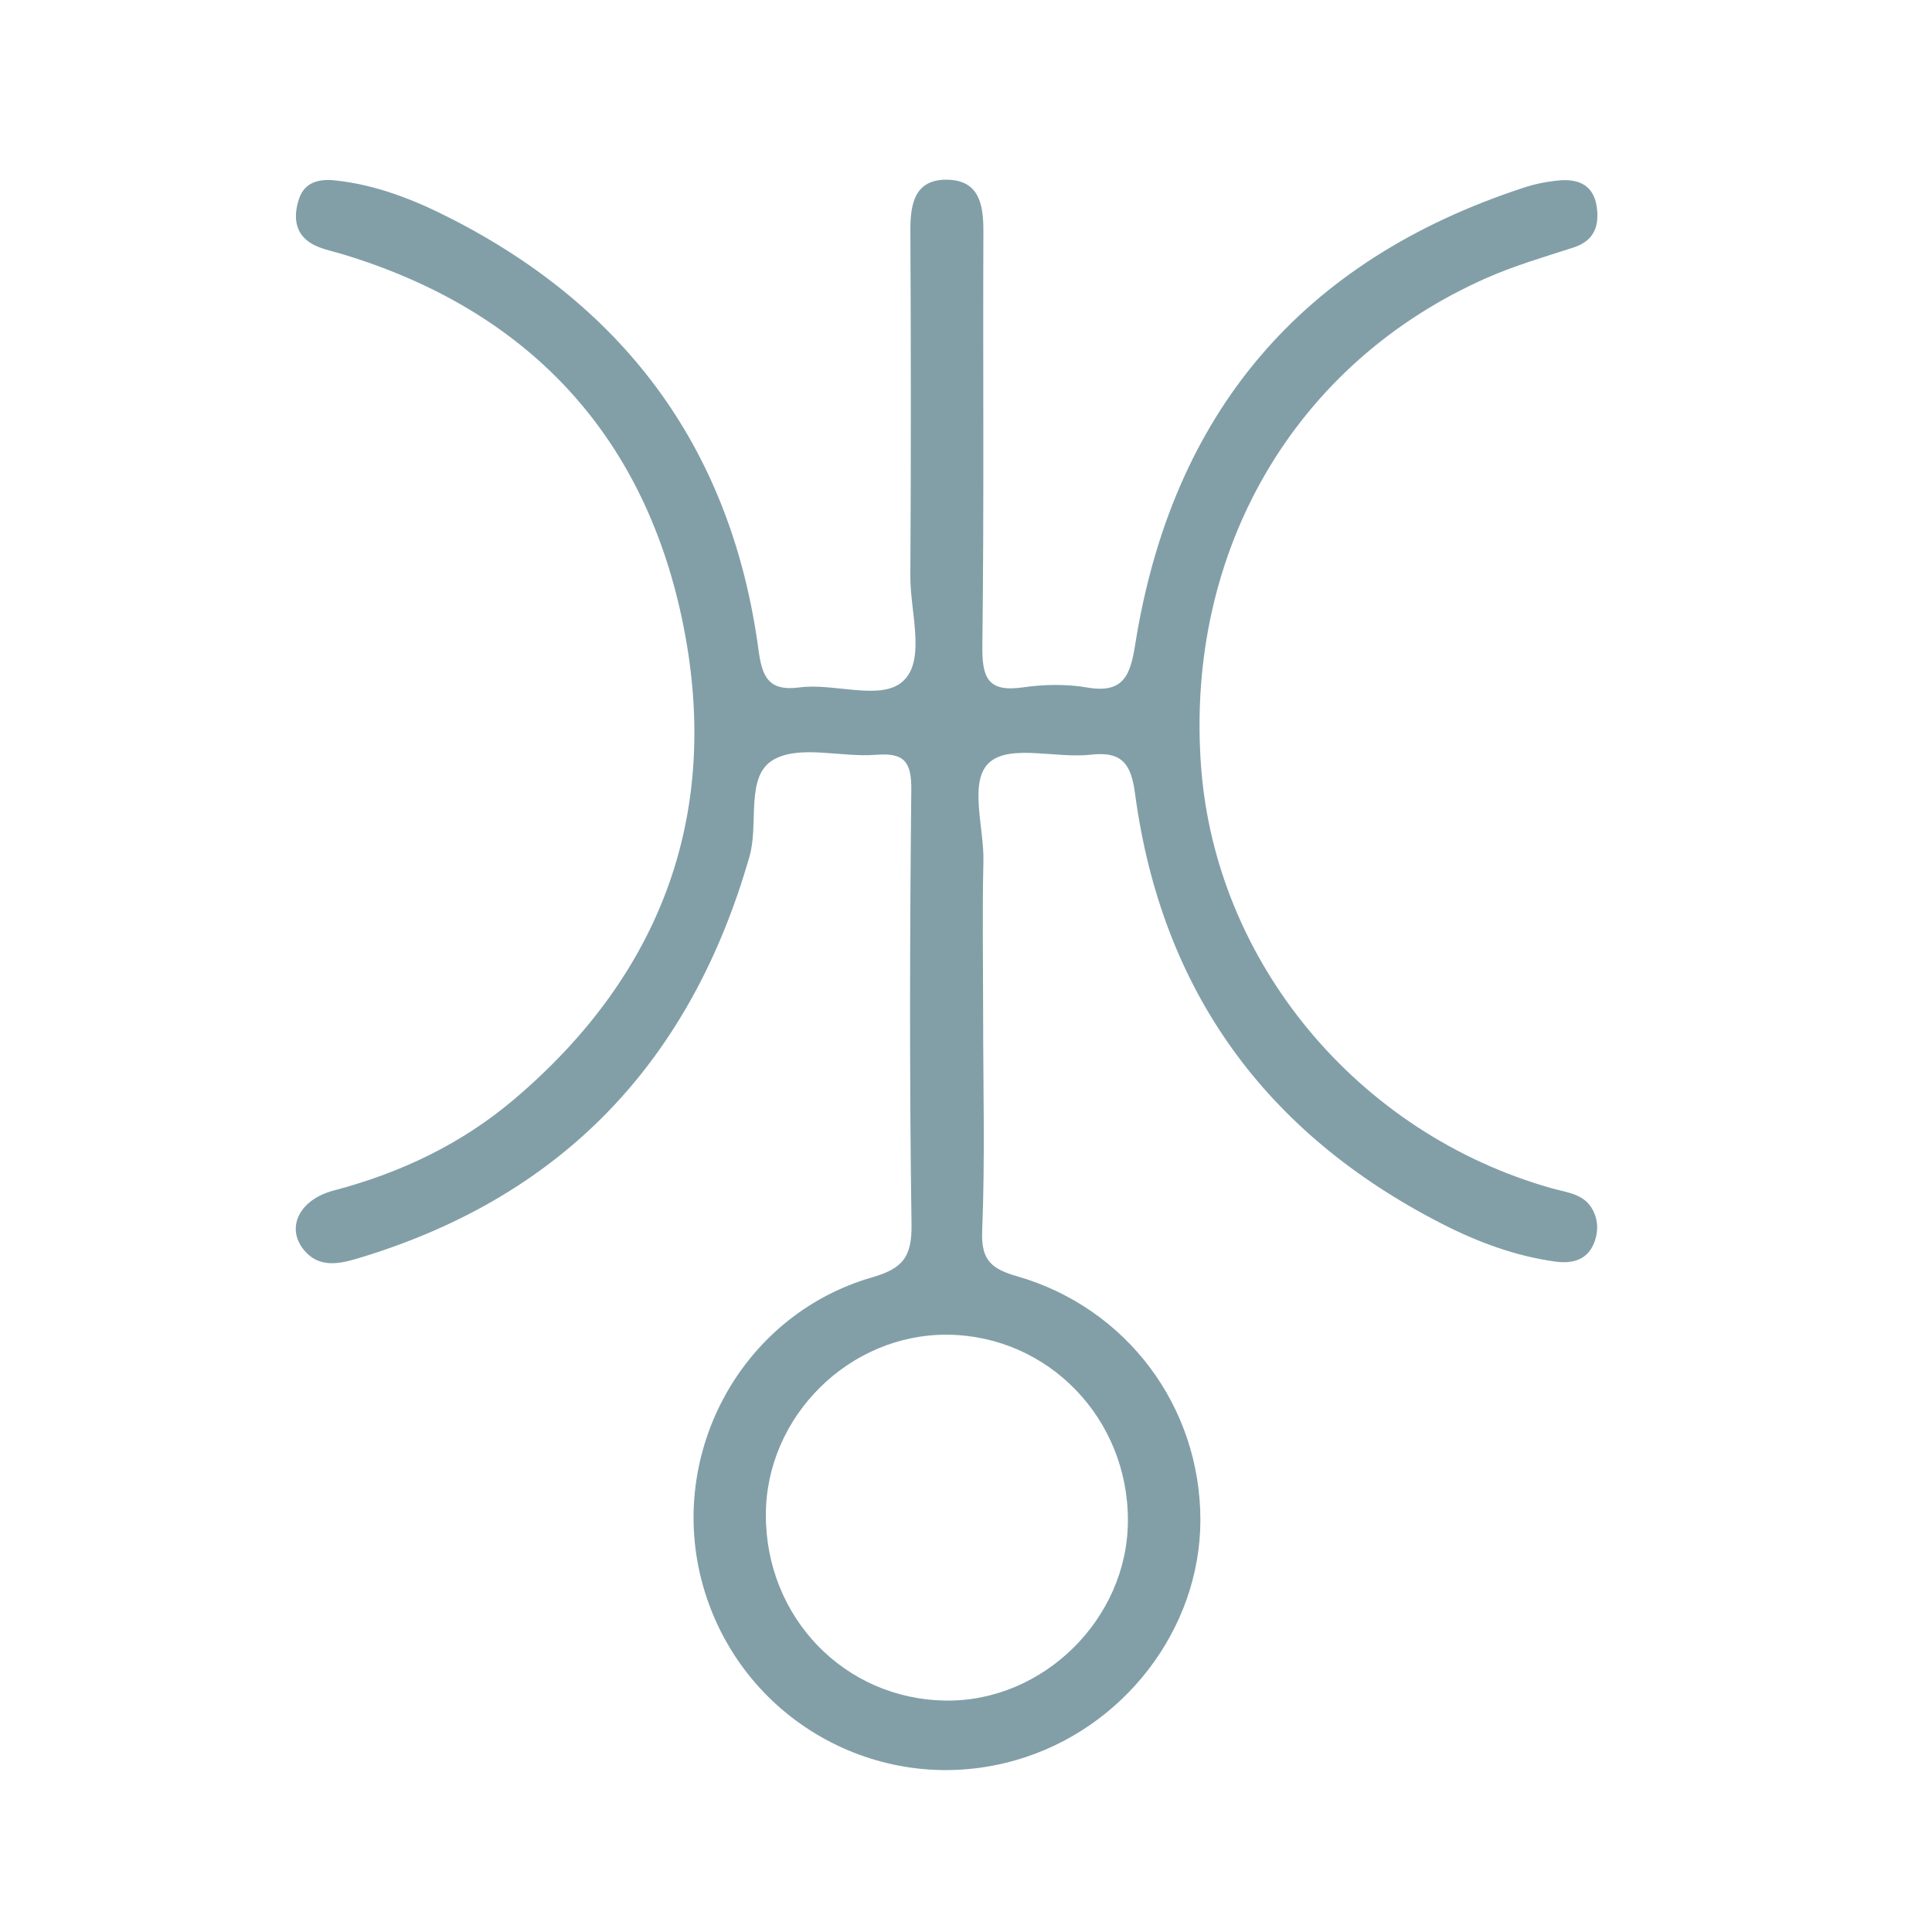
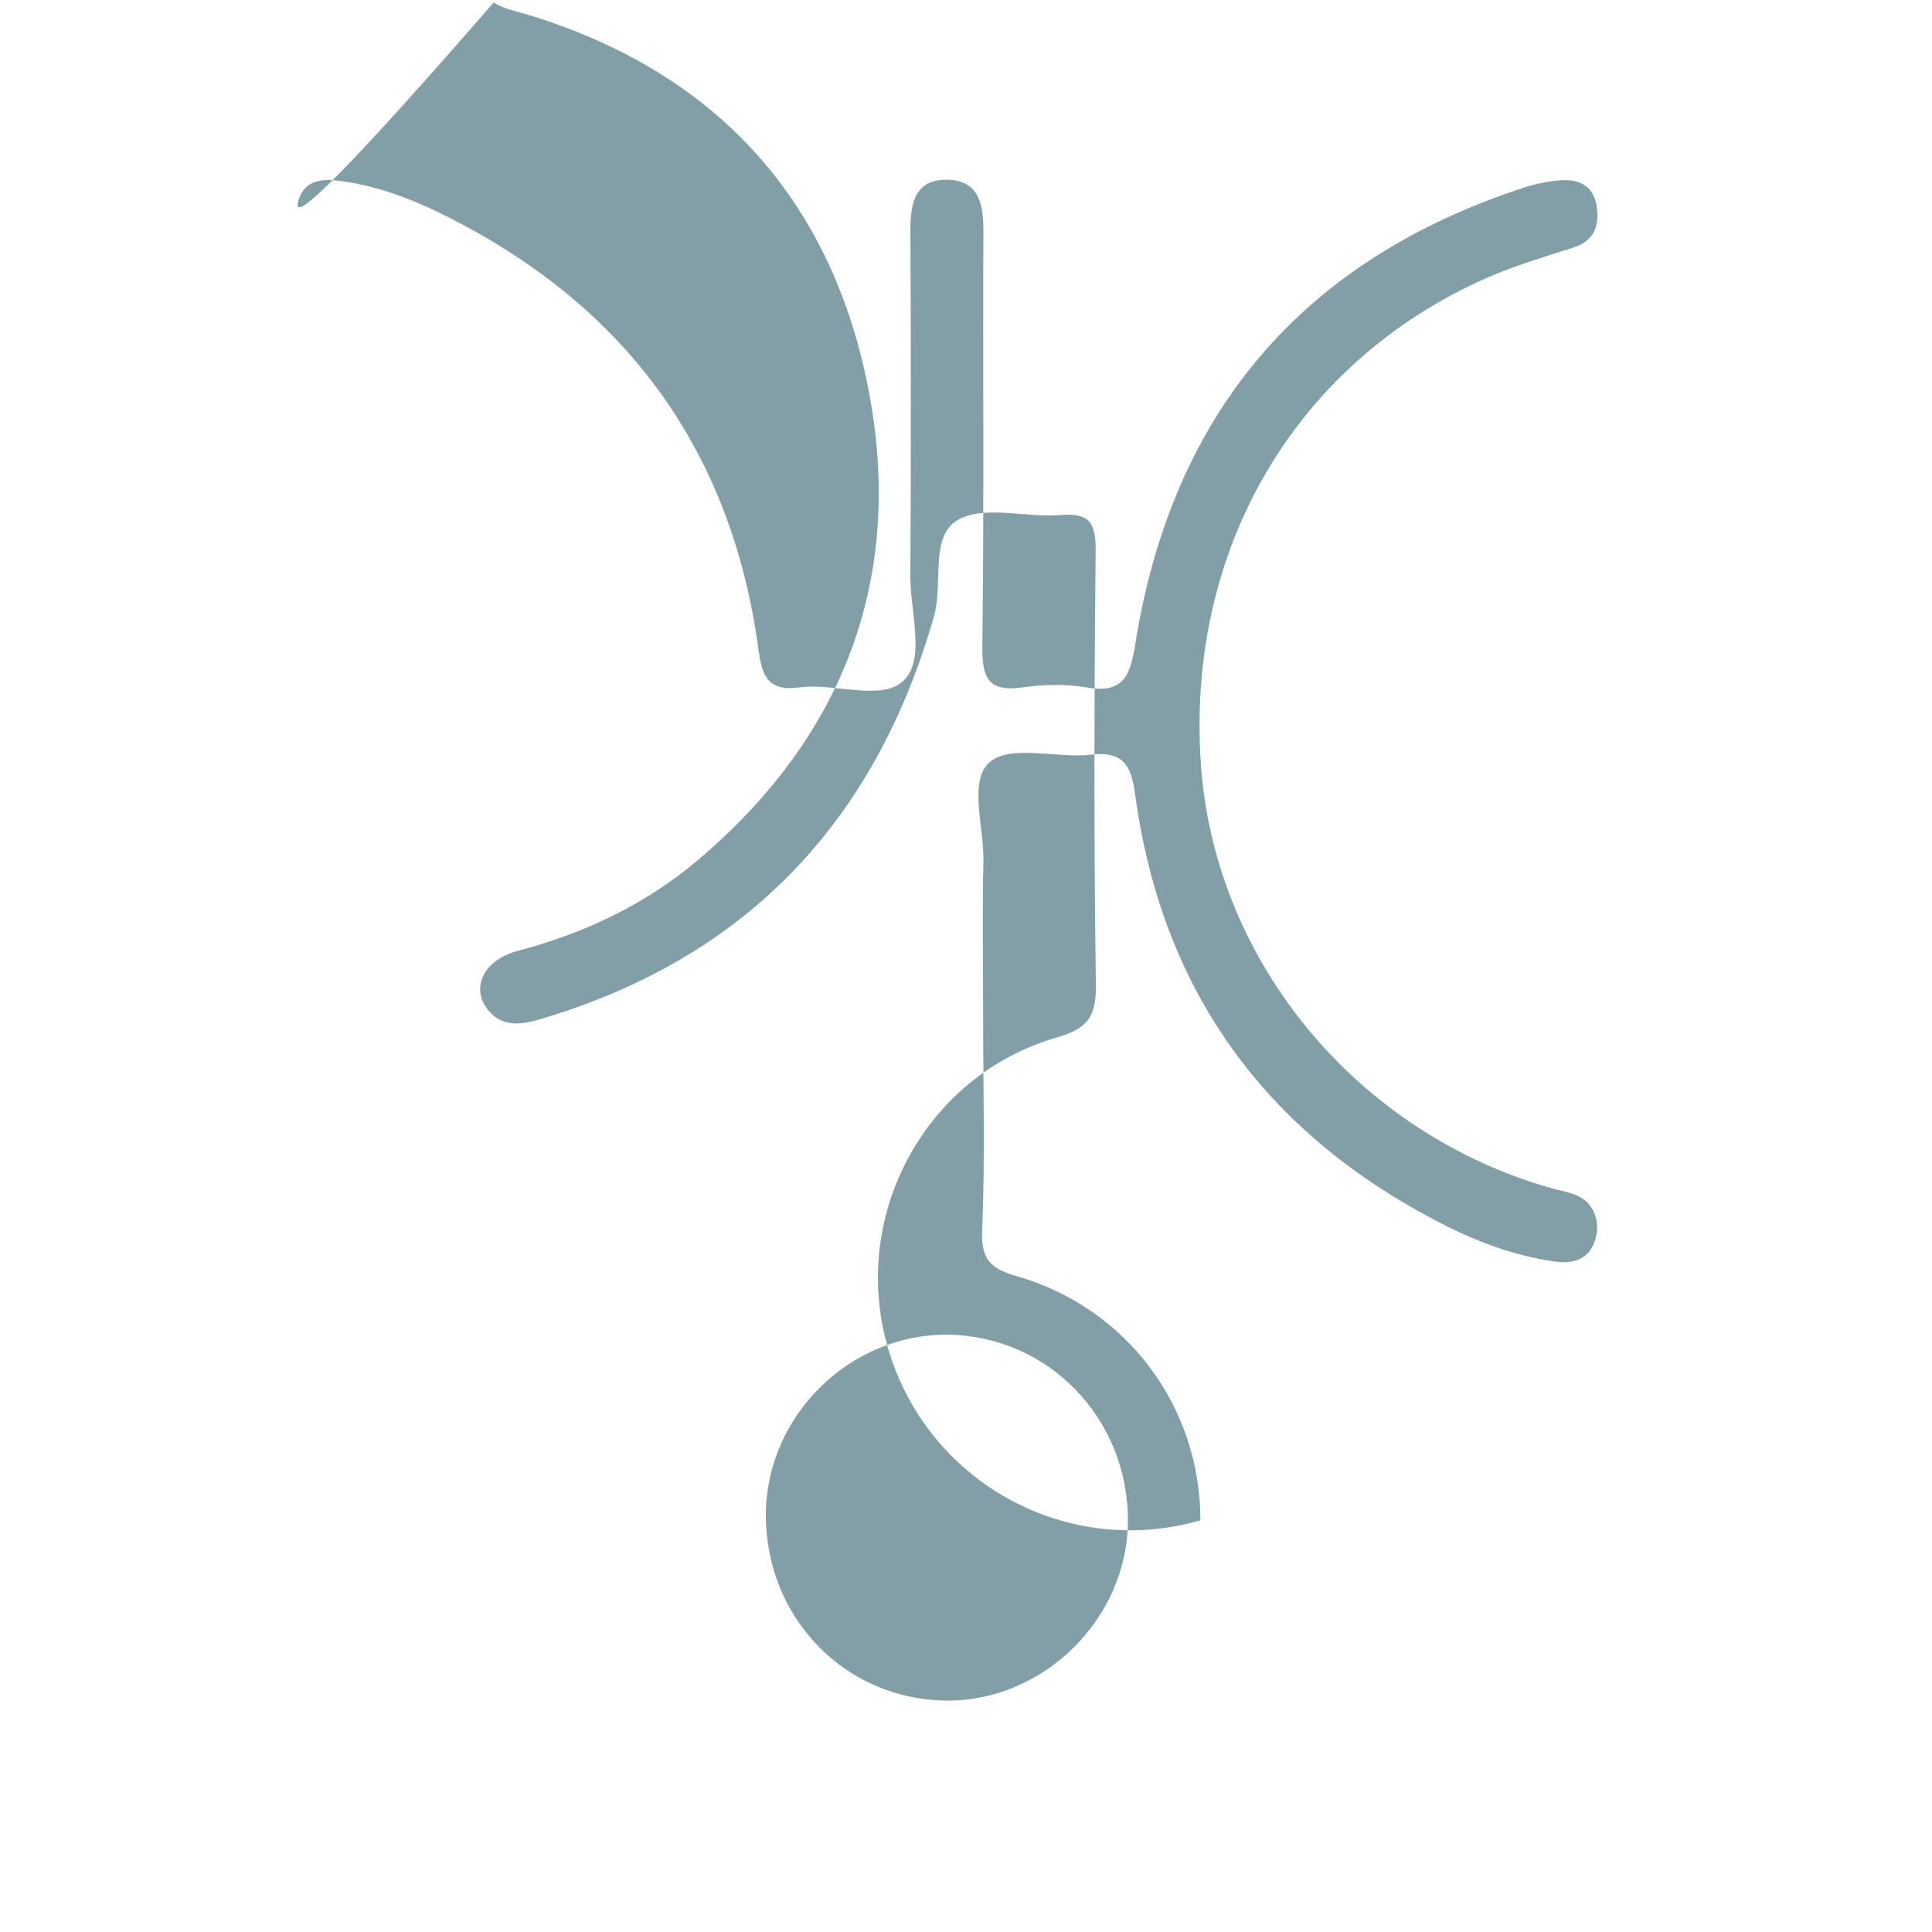
<svg xmlns="http://www.w3.org/2000/svg" version="1.1" id="Layer_1" x="0px" y="0px" width="60px" height="60px" viewBox="0 0 60 60" enable-background="new 0 0 60 60" xml:space="preserve">
  <g>
-     <path fill-rule="evenodd" clip-rule="evenodd" fill="#829FA8" d="M30.532,31.497c0,2.247,0.062,4.499-0.03,6.743   c-0.037,0.903,0.302,1.171,1.077,1.393c3.422,0.983,5.705,4.062,5.7,7.583c-0.006,3.386-2.388,6.484-5.726,7.446   c-4.112,1.186-8.399-1.134-9.666-5.231c-1.272-4.111,1.051-8.562,5.194-9.761c0.968-0.278,1.241-0.647,1.227-1.647   c-0.065-4.496-0.053-8.994-0.007-13.49c0.008-0.874-0.215-1.164-1.097-1.092c-1.073,0.087-2.366-0.317-3.184,0.153   c-0.881,0.508-0.449,1.972-0.741,2.994c-1.799,6.296-5.727,10.519-12.026,12.45c-0.626,0.191-1.331,0.405-1.841-0.252   c-0.528-0.683-0.103-1.536,0.95-1.813c2.072-0.546,3.962-1.44,5.598-2.827c4.664-3.952,6.471-9.018,5.218-14.935   c-1.22-5.76-4.822-9.584-10.527-11.313c-0.354-0.107-0.748-0.174-1.043-0.376C9.138,7.201,9.118,6.68,9.287,6.174   c0.178-0.532,0.642-0.621,1.114-0.572c1.293,0.134,2.493,0.614,3.629,1.197c5.479,2.806,8.701,7.25,9.525,13.375   c0.109,0.807,0.285,1.309,1.278,1.174c1.1-0.147,2.568,0.449,3.24-0.221c0.675-0.671,0.191-2.13,0.199-3.243   c0.022-3.581,0.018-7.162,0.001-10.742c-0.004-0.839,0.151-1.576,1.143-1.561c0.981,0.015,1.127,0.753,1.124,1.59   c-0.017,4.289,0.023,8.578-0.032,12.866c-0.013,0.987,0.15,1.471,1.257,1.31c0.652-0.094,1.345-0.108,1.992,0.003   c1.145,0.199,1.347-0.389,1.499-1.343c1.143-7.171,5.161-11.925,12.084-14.185c0.35-0.114,0.72-0.187,1.087-0.219   c0.605-0.053,1.071,0.153,1.163,0.831c0.082,0.599-0.09,1.048-0.729,1.254c-0.903,0.292-1.819,0.56-2.686,0.941   c-5.963,2.629-9.365,8.464-8.876,15.161c0.446,6.1,4.861,11.409,10.891,13.113c0.429,0.122,0.931,0.161,1.211,0.568   c0.249,0.366,0.255,0.812,0.074,1.199c-0.224,0.484-0.688,0.575-1.17,0.51c-1.242-0.17-2.408-0.604-3.512-1.168   c-5.484-2.802-8.72-7.236-9.543-13.362c-0.117-0.878-0.367-1.328-1.367-1.213c-1.063,0.123-2.474-0.321-3.129,0.218   c-0.693,0.57-0.189,2.026-0.213,3.093C30.504,28.331,30.532,29.914,30.532,31.497z M35.028,47.232   c0.012-3.179-2.475-5.749-5.594-5.781c-3.05-0.032-5.641,2.53-5.65,5.585c-0.008,3.196,2.443,5.734,5.582,5.777   C32.398,52.855,35.019,50.273,35.028,47.232z" />
+     <path fill-rule="evenodd" clip-rule="evenodd" fill="#829FA8" d="M30.532,31.497c0,2.247,0.062,4.499-0.03,6.743   c-0.037,0.903,0.302,1.171,1.077,1.393c3.422,0.983,5.705,4.062,5.7,7.583c-4.112,1.186-8.399-1.134-9.666-5.231c-1.272-4.111,1.051-8.562,5.194-9.761c0.968-0.278,1.241-0.647,1.227-1.647   c-0.065-4.496-0.053-8.994-0.007-13.49c0.008-0.874-0.215-1.164-1.097-1.092c-1.073,0.087-2.366-0.317-3.184,0.153   c-0.881,0.508-0.449,1.972-0.741,2.994c-1.799,6.296-5.727,10.519-12.026,12.45c-0.626,0.191-1.331,0.405-1.841-0.252   c-0.528-0.683-0.103-1.536,0.95-1.813c2.072-0.546,3.962-1.44,5.598-2.827c4.664-3.952,6.471-9.018,5.218-14.935   c-1.22-5.76-4.822-9.584-10.527-11.313c-0.354-0.107-0.748-0.174-1.043-0.376C9.138,7.201,9.118,6.68,9.287,6.174   c0.178-0.532,0.642-0.621,1.114-0.572c1.293,0.134,2.493,0.614,3.629,1.197c5.479,2.806,8.701,7.25,9.525,13.375   c0.109,0.807,0.285,1.309,1.278,1.174c1.1-0.147,2.568,0.449,3.24-0.221c0.675-0.671,0.191-2.13,0.199-3.243   c0.022-3.581,0.018-7.162,0.001-10.742c-0.004-0.839,0.151-1.576,1.143-1.561c0.981,0.015,1.127,0.753,1.124,1.59   c-0.017,4.289,0.023,8.578-0.032,12.866c-0.013,0.987,0.15,1.471,1.257,1.31c0.652-0.094,1.345-0.108,1.992,0.003   c1.145,0.199,1.347-0.389,1.499-1.343c1.143-7.171,5.161-11.925,12.084-14.185c0.35-0.114,0.72-0.187,1.087-0.219   c0.605-0.053,1.071,0.153,1.163,0.831c0.082,0.599-0.09,1.048-0.729,1.254c-0.903,0.292-1.819,0.56-2.686,0.941   c-5.963,2.629-9.365,8.464-8.876,15.161c0.446,6.1,4.861,11.409,10.891,13.113c0.429,0.122,0.931,0.161,1.211,0.568   c0.249,0.366,0.255,0.812,0.074,1.199c-0.224,0.484-0.688,0.575-1.17,0.51c-1.242-0.17-2.408-0.604-3.512-1.168   c-5.484-2.802-8.72-7.236-9.543-13.362c-0.117-0.878-0.367-1.328-1.367-1.213c-1.063,0.123-2.474-0.321-3.129,0.218   c-0.693,0.57-0.189,2.026-0.213,3.093C30.504,28.331,30.532,29.914,30.532,31.497z M35.028,47.232   c0.012-3.179-2.475-5.749-5.594-5.781c-3.05-0.032-5.641,2.53-5.65,5.585c-0.008,3.196,2.443,5.734,5.582,5.777   C32.398,52.855,35.019,50.273,35.028,47.232z" />
  </g>
</svg>